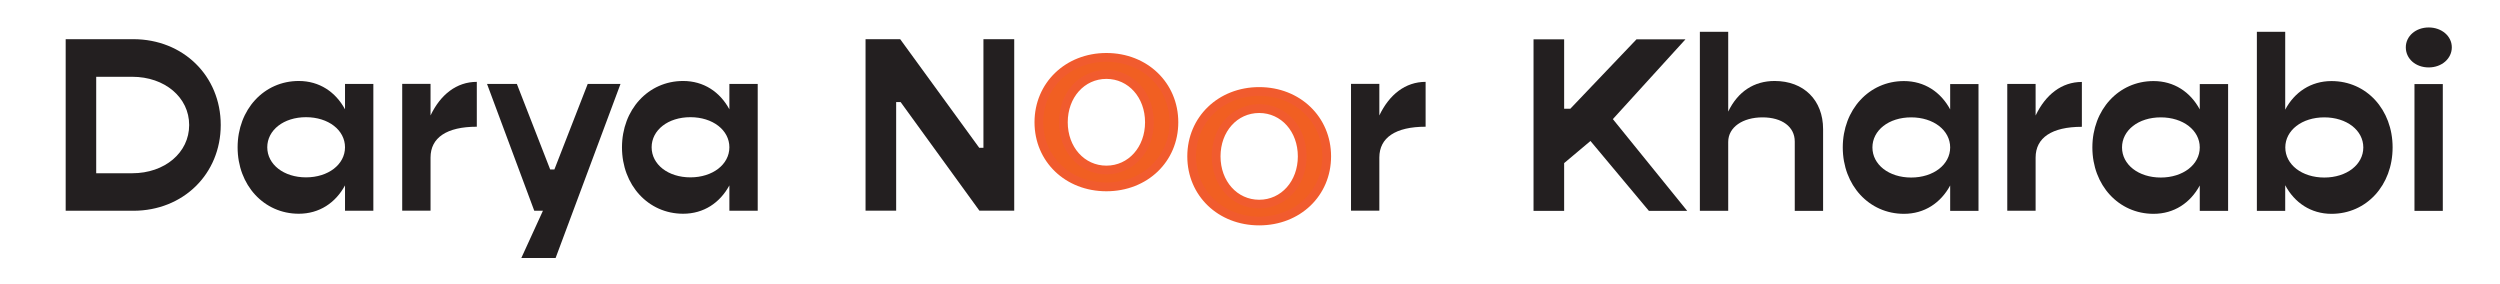
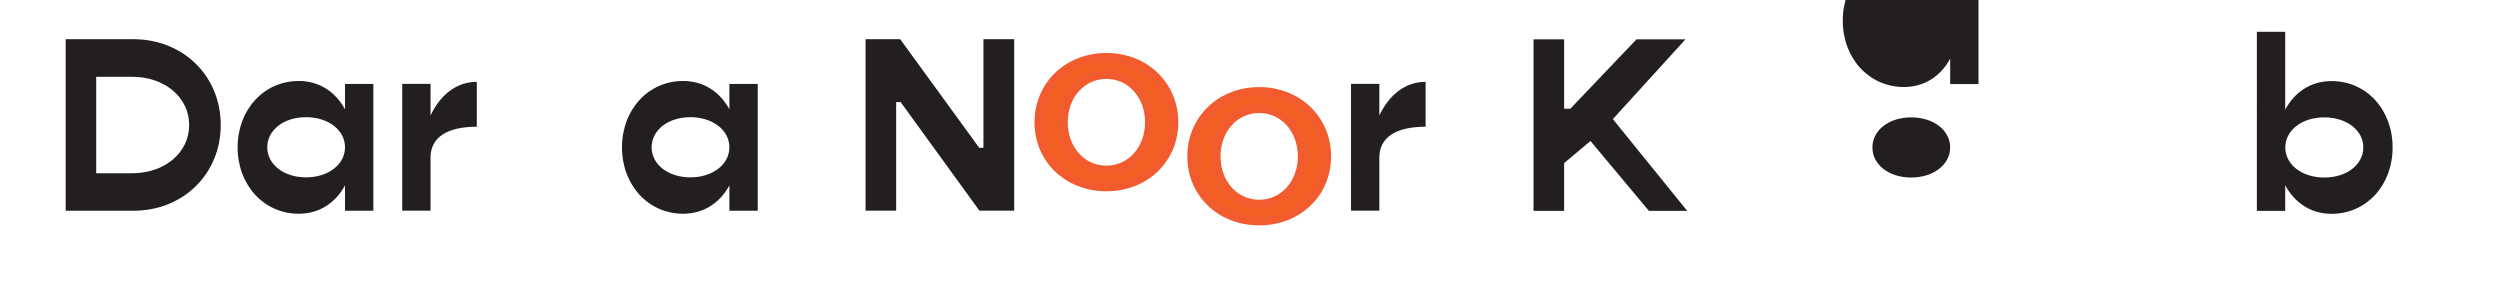
<svg xmlns="http://www.w3.org/2000/svg" id="Layer_1" viewBox="0 0 285.86 32.43">
  <defs>
    <style>.cls-1{fill:#231f20;}.cls-2{fill:#f15f22;}.cls-3{fill:#f15b2e;}</style>
  </defs>
  <path class="cls-1" d="M25.24,14.29c0,5.6-4.29,9.81-10,9.81h-7.73V4.48h7.73c5.71,0,10,4.21,10,9.81ZM21.63,14.29c0-3.15-2.79-5.51-6.51-5.51h-4.12v11.03h4.12c3.72,0,6.51-2.36,6.51-5.51Z" />
  <path class="cls-1" d="M42.69,9.6v14.5h-3.24v-2.9c-1.08,1.99-2.93,3.24-5.29,3.24-3.98,0-6.99-3.27-6.99-7.59s3.01-7.59,6.99-7.59c2.36,0,4.21,1.25,5.29,3.24v-2.9h3.24ZM39.45,16.84c0-1.96-1.9-3.44-4.46-3.44s-4.43,1.48-4.43,3.44,1.88,3.44,4.43,3.44,4.46-1.48,4.46-3.44Z" />
  <path class="cls-1" d="M54.52,9.37v5.12c-3.44,0-5.29,1.25-5.29,3.52v6.08h-3.24v-14.5h3.24v3.61c1.14-2.39,2.98-3.84,5.29-3.84Z" />
-   <path class="cls-1" d="M70.95,9.6l-7.42,19.9h-3.92l2.47-5.4h-.99l-5.4-14.5h3.41l3.81,9.78h.48l3.81-9.78h3.75Z" />
  <path class="cls-1" d="M86.64,9.6v14.5h-3.24v-2.9c-1.08,1.99-2.93,3.24-5.29,3.24-3.98,0-6.99-3.27-6.99-7.59s3.01-7.59,6.99-7.59c2.36,0,4.21,1.25,5.29,3.24v-2.9h3.24ZM83.4,16.84c0-1.96-1.9-3.44-4.46-3.44s-4.43,1.48-4.43,3.44,1.88,3.44,4.43,3.44,4.46-1.48,4.46-3.44Z" />
  <path class="cls-1" d="M181.86,16.12l-3.01,2.53v5.46h-3.5V4.5h3.5v7.93h.71l7.56-7.93h5.6l-8.3,9.12,8.5,10.49h-4.38l-6.68-7.99Z" />
-   <path class="cls-1" d="M208.46,14.79v9.32h-3.24v-7.93c0-1.68-1.45-2.76-3.69-2.76s-3.92,1.11-3.92,2.81v7.87h-3.24V3.64h3.24v9.12c1.11-2.3,2.96-3.5,5.31-3.5,3.33,0,5.54,2.19,5.54,5.51Z" />
-   <path class="cls-1" d="M226.23,9.61v14.5h-3.24v-2.9c-1.08,1.99-2.93,3.24-5.29,3.24-3.98,0-6.99-3.27-6.99-7.59s3.01-7.59,6.99-7.59c2.36,0,4.21,1.25,5.29,3.24v-2.9h3.24ZM222.99,16.86c0-1.96-1.9-3.44-4.46-3.44s-4.43,1.48-4.43,3.44,1.88,3.44,4.43,3.44,4.46-1.48,4.46-3.44Z" />
-   <path class="cls-1" d="M238.05,9.38v5.12c-3.44,0-5.29,1.25-5.29,3.52v6.08h-3.24v-14.5h3.24v3.61c1.14-2.39,2.98-3.84,5.29-3.84Z" />
-   <path class="cls-1" d="M254.77,9.61v14.5h-3.24v-2.9c-1.08,1.99-2.93,3.24-5.29,3.24-3.98,0-6.99-3.27-6.99-7.59s3.01-7.59,6.99-7.59c2.36,0,4.21,1.25,5.29,3.24v-2.9h3.24ZM251.53,16.86c0-1.96-1.9-3.44-4.46-3.44s-4.43,1.48-4.43,3.44,1.88,3.44,4.43,3.44,4.46-1.48,4.46-3.44Z" />
+   <path class="cls-1" d="M226.23,9.61h-3.24v-2.9c-1.08,1.99-2.93,3.24-5.29,3.24-3.98,0-6.99-3.27-6.99-7.59s3.01-7.59,6.99-7.59c2.36,0,4.21,1.25,5.29,3.24v-2.9h3.24ZM222.99,16.86c0-1.96-1.9-3.44-4.46-3.44s-4.43,1.48-4.43,3.44,1.88,3.44,4.43,3.44,4.46-1.48,4.46-3.44Z" />
  <path class="cls-1" d="M273.58,16.86c0,4.32-2.98,7.59-6.99,7.59-2.36,0-4.23-1.28-5.29-3.27v2.93h-3.24V3.64h3.24v8.9c1.05-1.99,2.93-3.27,5.29-3.27,4.01,0,6.99,3.27,6.99,7.59ZM270.23,16.86c0-1.96-1.9-3.44-4.46-3.44s-4.46,1.48-4.46,3.44,1.9,3.44,4.46,3.44,4.46-1.48,4.46-3.44Z" />
-   <path class="cls-1" d="M275.09,5.41c0-1.28,1.14-2.27,2.62-2.27s2.64.99,2.64,2.27-1.14,2.3-2.64,2.3-2.62-.99-2.62-2.3ZM276.08,9.61h3.24v14.5h-3.24v-14.5Z" />
  <path class="cls-1" d="M98.98,4.48h3.95l9.04,12.42h.48V4.48h3.52v19.61h-3.98l-9.01-12.42h-.51v12.42h-3.5V4.48Z" />
  <path class="cls-2" d="M126.51,6.56c-4.4,0-7.72,3.19-7.72,7.42,0,4.2,3.33,7.39,7.72,7.39s7.72-3.19,7.72-7.39c0-4.23-3.33-7.42-7.72-7.42ZM126.51,19.43c-2.81,0-4.92-2.35-4.92-5.46s2.11-5.46,4.92-5.46,4.92,2.32,4.92,5.46c0,3.11-2.11,5.46-4.92,5.46Z" />
  <path class="cls-3" d="M126.51,21.87c-4.69,0-8.22-3.39-8.22-7.89s3.54-7.92,8.22-7.92,8.22,3.41,8.22,7.92-3.54,7.89-8.22,7.89ZM126.51,7.06c-4.12,0-7.22,2.98-7.22,6.92s3.11,6.89,7.22,6.89,7.22-2.96,7.22-6.89-3.11-6.92-7.22-6.92ZM126.51,19.93c-3.09,0-5.42-2.56-5.42-5.96s2.33-5.96,5.42-5.96,5.42,2.56,5.42,5.96-2.33,5.96-5.42,5.96ZM126.51,9.02c-2.52,0-4.42,2.13-4.42,4.96s1.9,4.96,4.42,4.96,4.42-2.13,4.42-4.96-1.9-4.96-4.42-4.96Z" />
  <path class="cls-2" d="M143.98,10.46c-4.4,0-7.72,3.19-7.72,7.42,0,4.2,3.33,7.39,7.72,7.39s7.72-3.19,7.72-7.39c0-4.23-3.33-7.42-7.72-7.42ZM143.98,23.33c-2.81,0-4.92-2.35-4.92-5.46,0-3.14,2.11-5.46,4.92-5.46s4.92,2.32,4.92,5.46c0,3.11-2.11,5.46-4.92,5.46Z" />
  <path class="cls-3" d="M143.98,25.77c-4.69,0-8.22-3.39-8.22-7.89s3.54-7.92,8.22-7.92,8.22,3.41,8.22,7.92-3.54,7.89-8.22,7.89ZM143.98,10.96c-4.12,0-7.22,2.98-7.22,6.92s3.11,6.89,7.22,6.89,7.22-2.96,7.22-6.89-3.11-6.92-7.22-6.92ZM143.98,23.83c-3.09,0-5.42-2.56-5.42-5.96s2.33-5.96,5.42-5.96,5.42,2.56,5.42,5.96-2.33,5.96-5.42,5.96ZM143.98,12.92c-2.52,0-4.42,2.13-4.42,4.96s1.9,4.96,4.42,4.96,4.42-2.13,4.42-4.96-1.9-4.96-4.42-4.96Z" />
  <path class="cls-1" d="M163.01,9.37v5.12c-3.44,0-5.29,1.25-5.29,3.52v6.08h-3.24v-14.5h3.24v3.61c1.14-2.39,2.98-3.84,5.29-3.84Z" />
</svg>